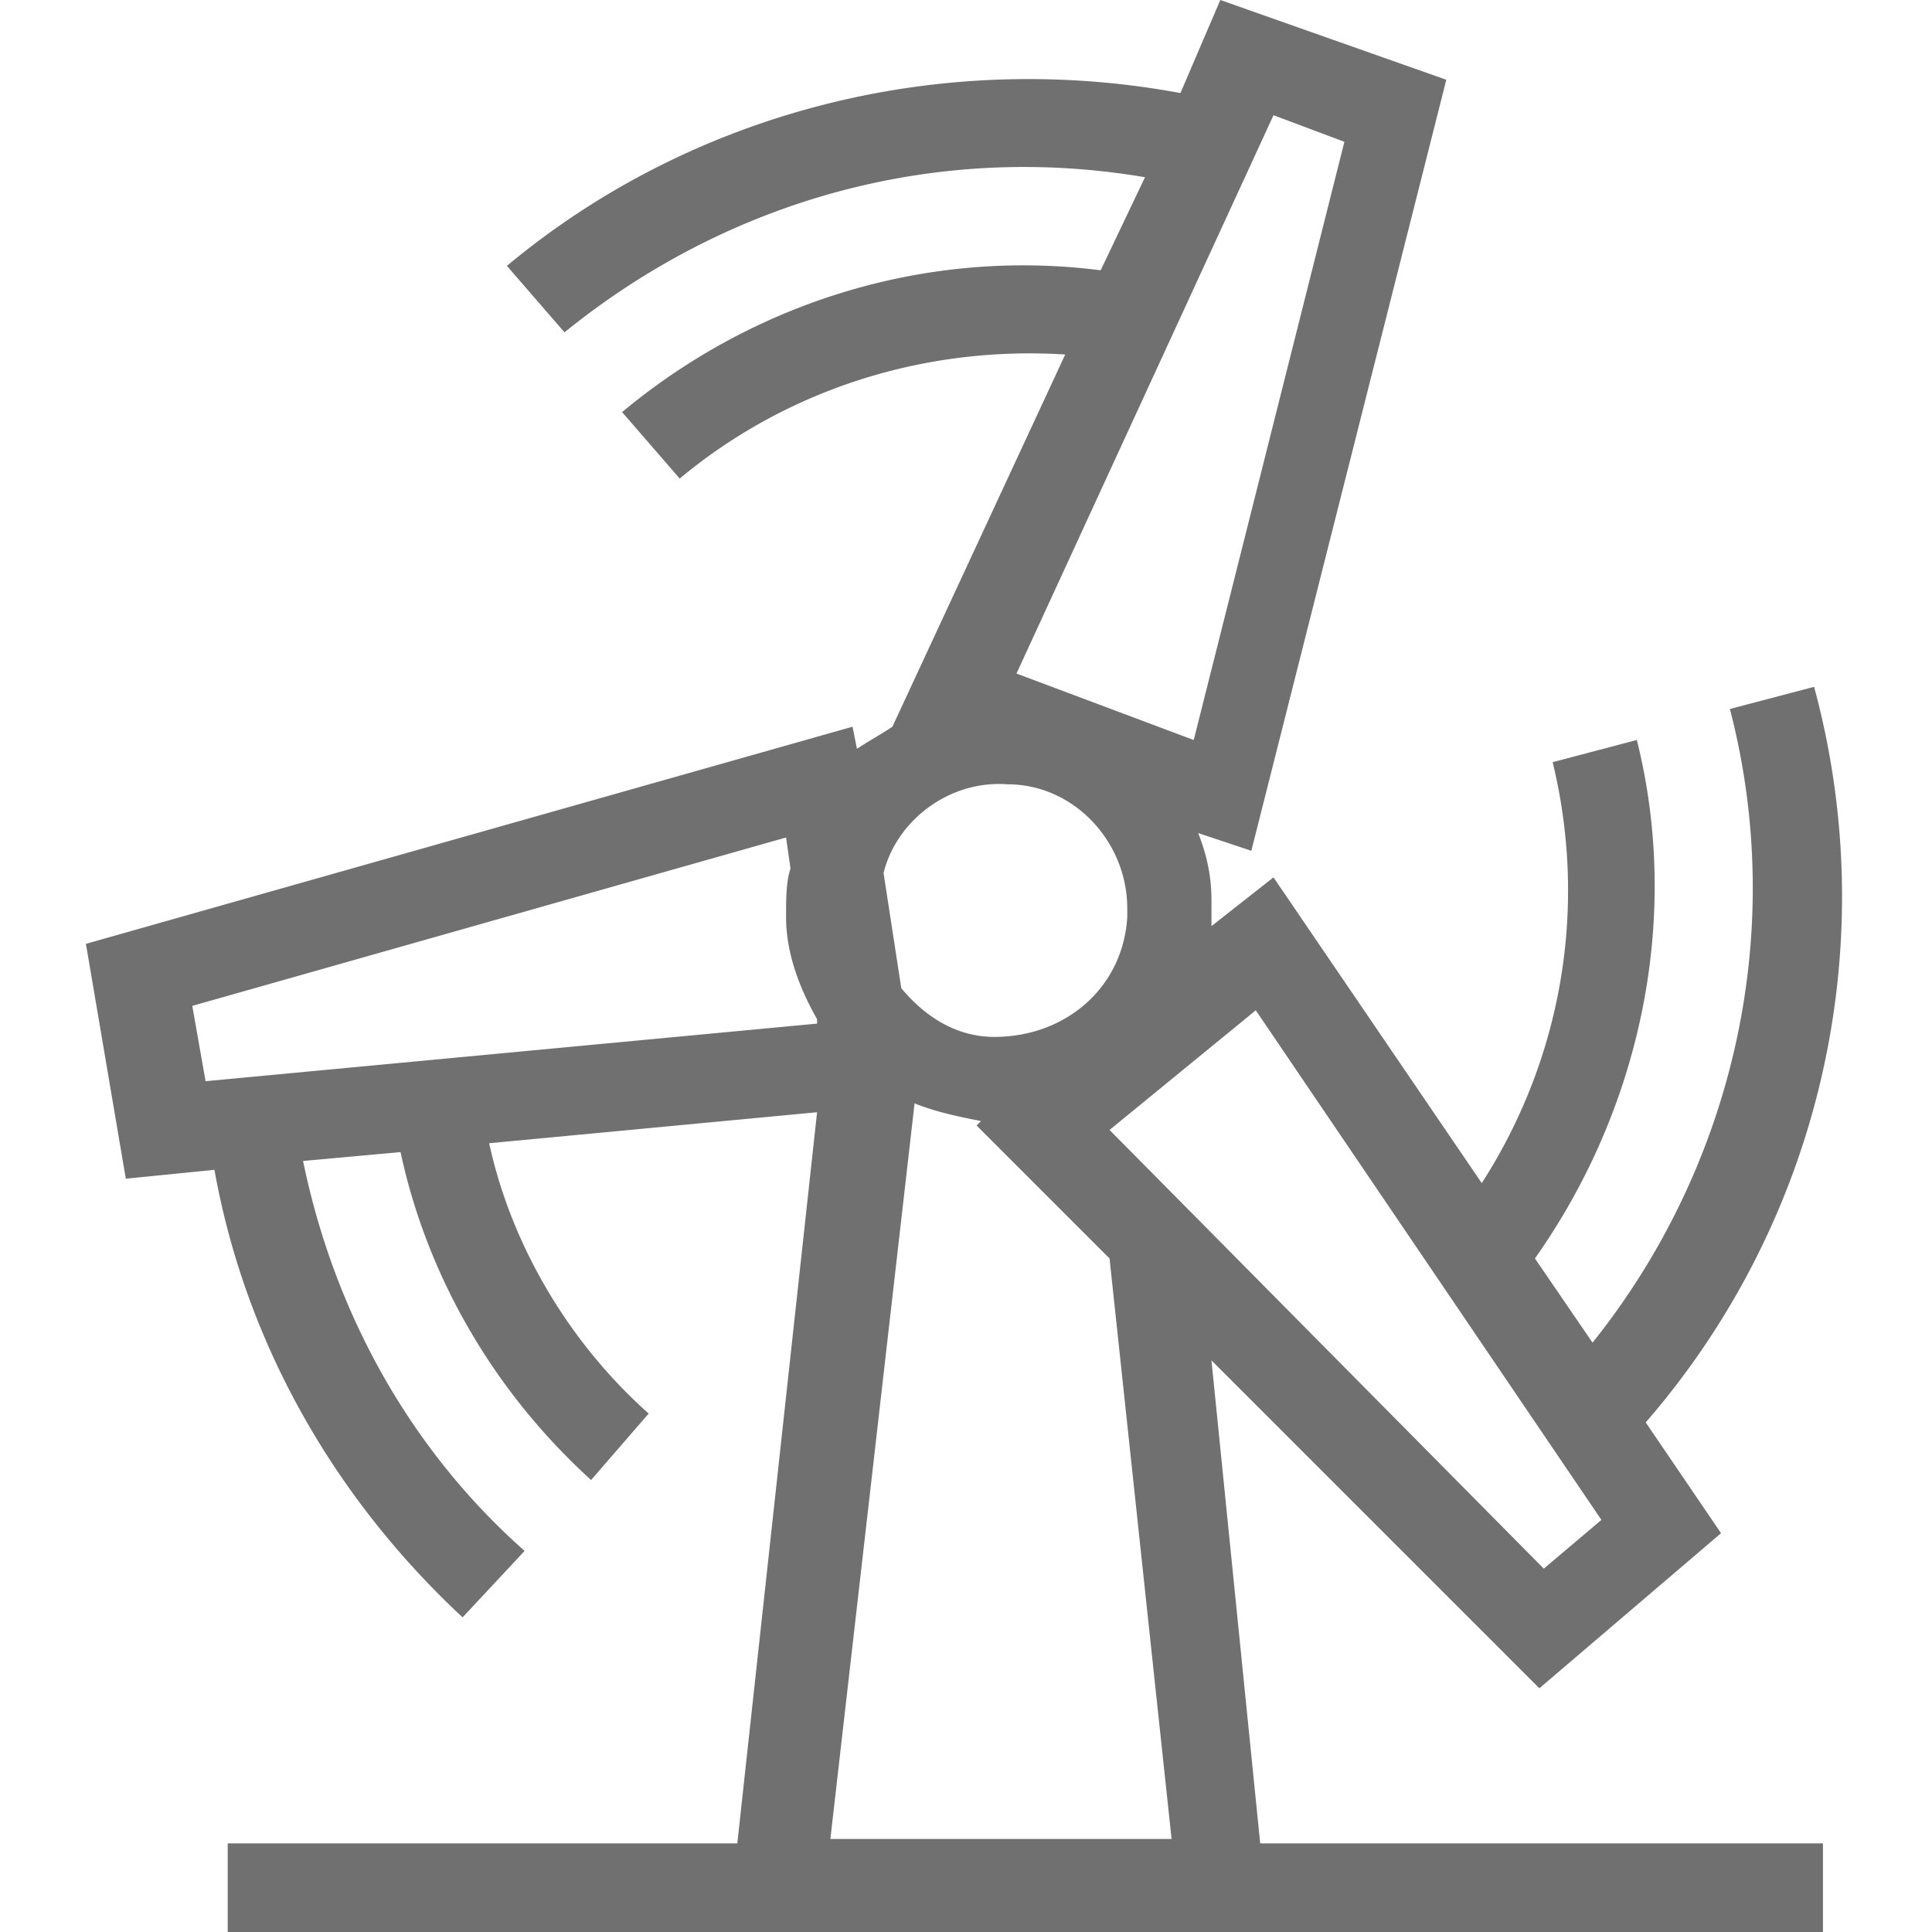
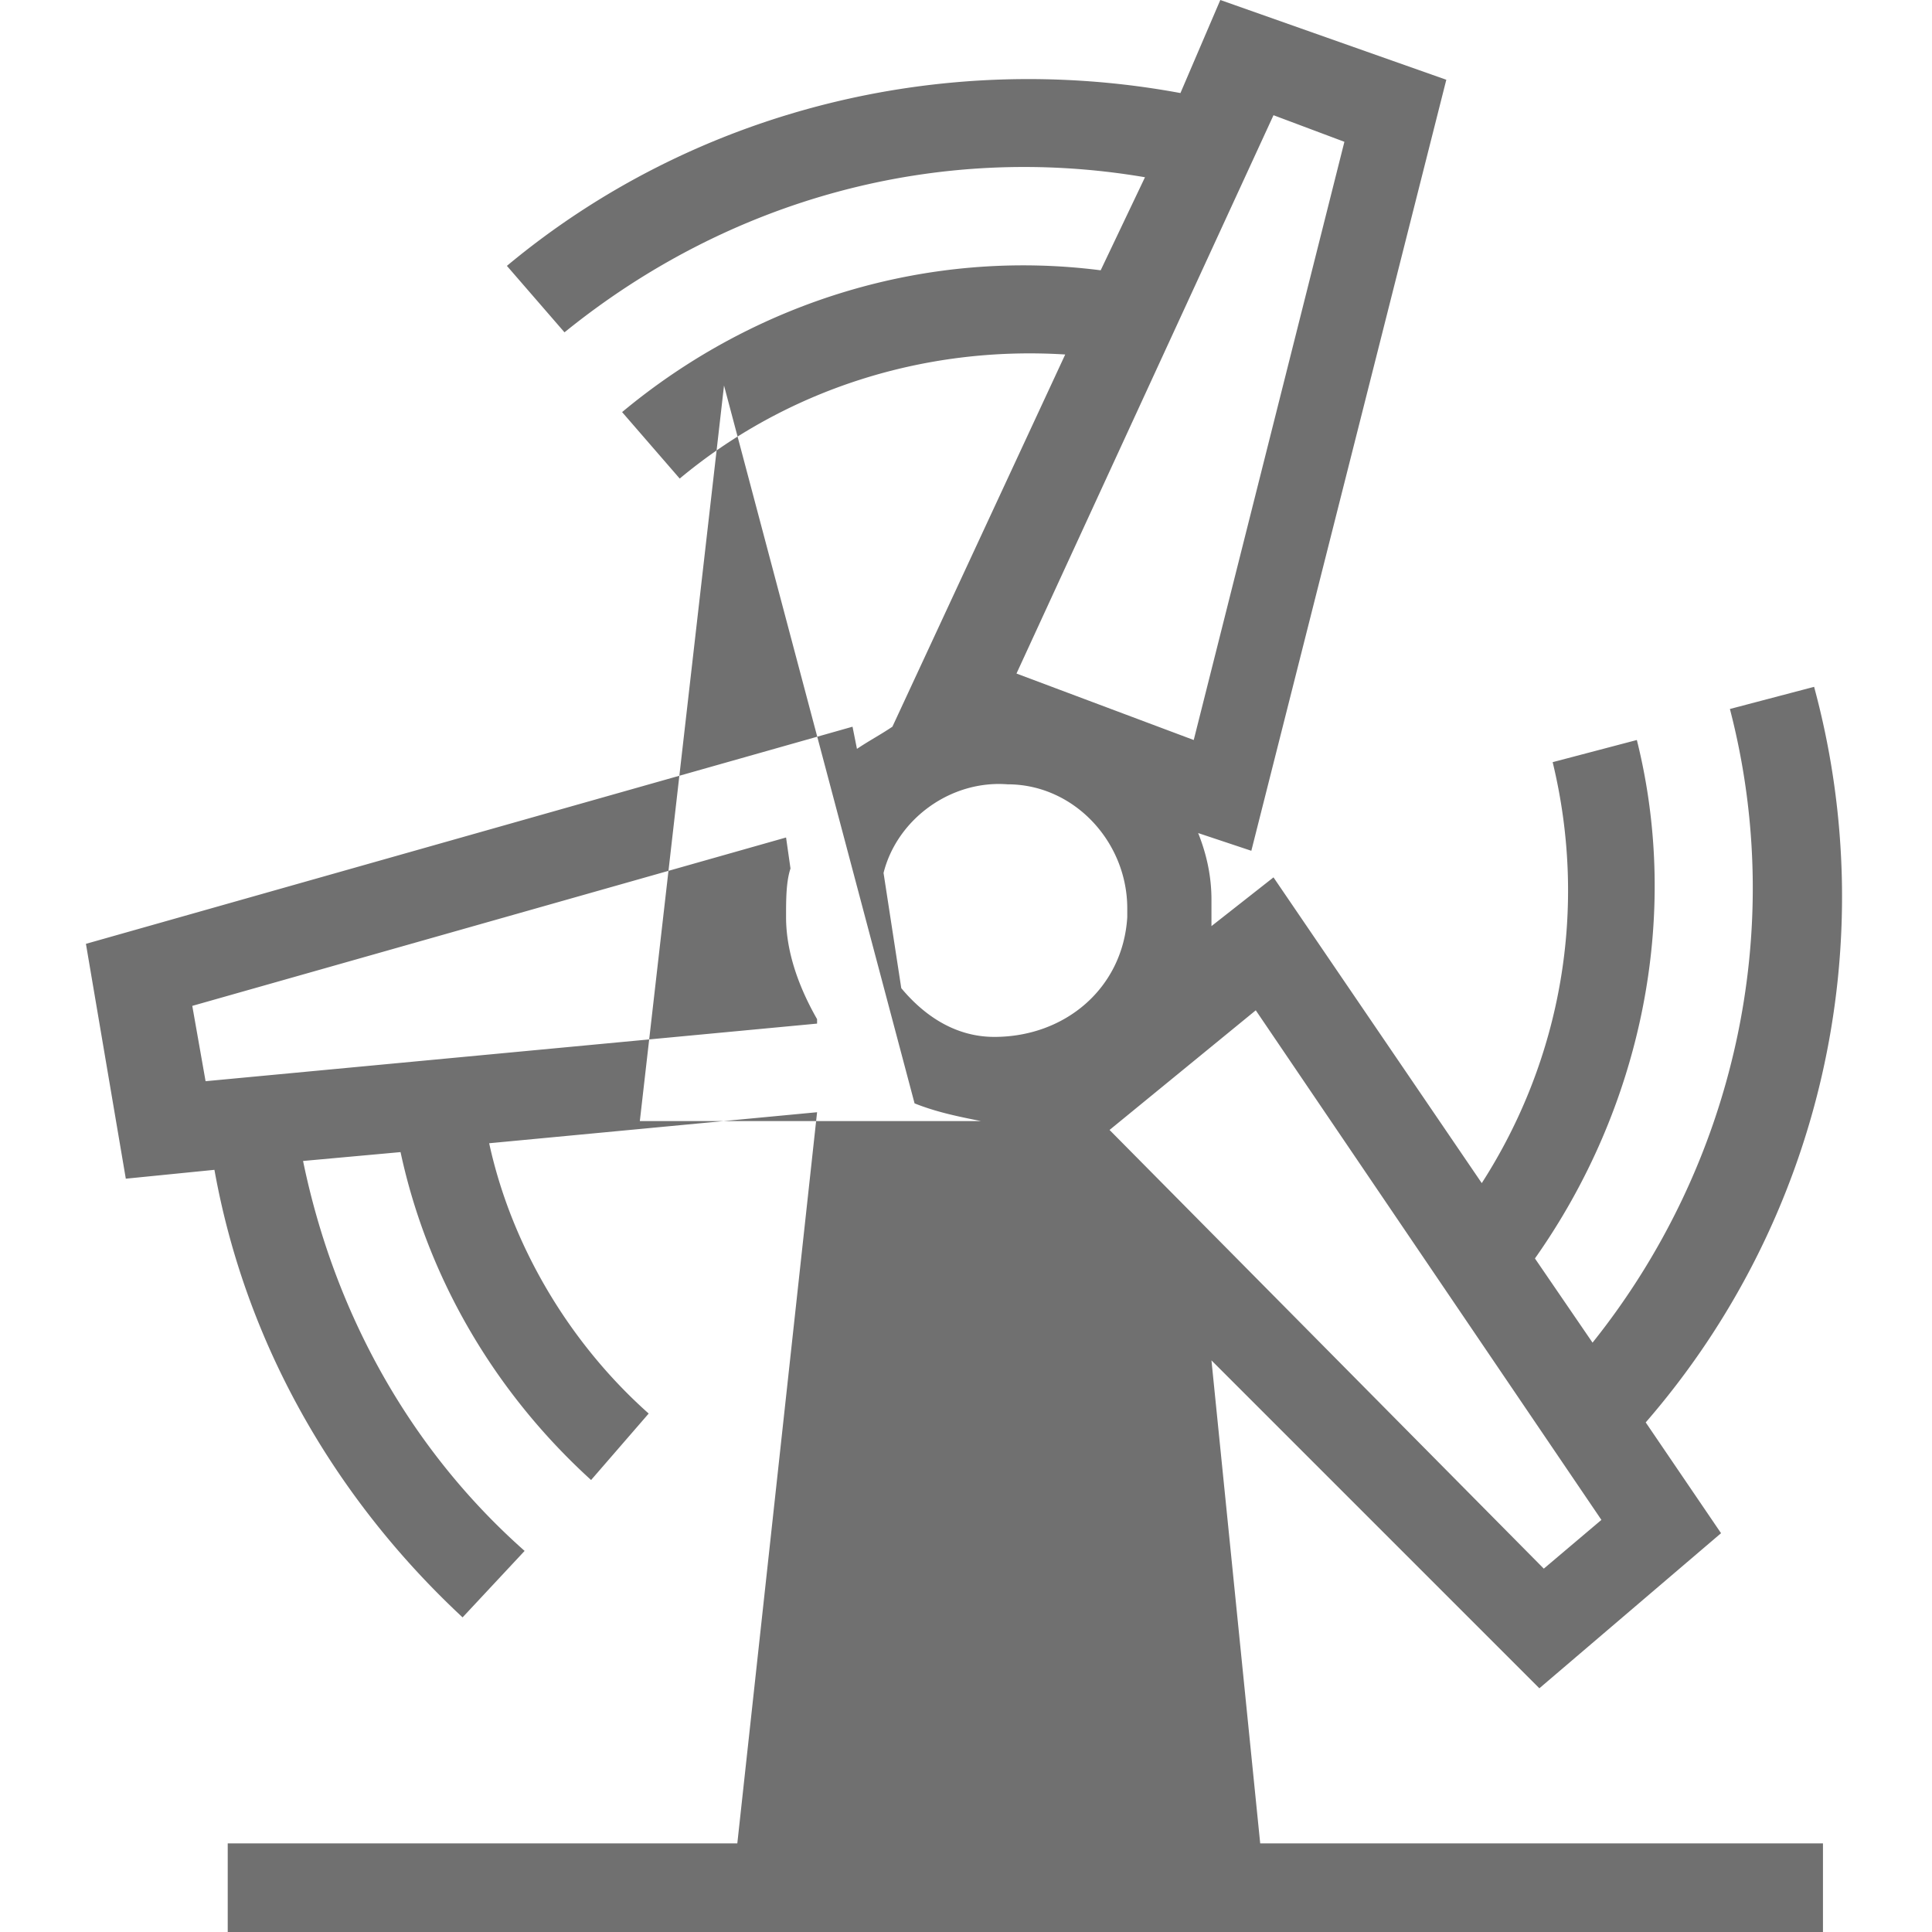
<svg xmlns="http://www.w3.org/2000/svg" t="1602381277093" class="icon" viewBox="0 0 1024 1024" version="1.1" p-id="9314" width="200" height="200">
  <defs>
    <style type="text/css" />
  </defs>
-   <path d="M642.097 721.028l173.798 173.798 96.294-82.202-39.927-58.716a425.101 425.101 0 0 0 89.248-389.872l-44.624 11.743c30.532 117.431 2.349 241.908-72.807 335.853l-30.532-44.624c56.367-79.853 77.505-180.844 54.018-274.789l-44.624 11.743c18.789 77.505 4.697 157.358-37.578 223.119l-110.385-162.055-32.881 25.835v-9.394-4.697c0-11.743-2.349-23.486-7.046-35.229l28.183 9.394 103.339-408.661-119.78-42.275-21.138 49.321c-126.826-23.486-258.349 9.394-356.991 91.596l30.532 35.229c86.899-70.459 197.284-100.991 307.67-82.202l-23.486 49.321c-91.596-11.743-183.193 16.44-253.651 75.156l30.532 35.229c56.367-46.972 129.174-70.459 204.33-65.761l-91.596 197.284c-7.046 4.697-11.743 7.046-18.789 11.743l-2.349-11.743-406.312 115.083 21.138 124.477 46.972-4.697c16.44 91.596 63.413 173.798 131.523 237.211l32.881-35.229c-61.064-54.018-100.991-126.826-117.431-206.679l51.67-4.697c14.092 65.761 49.321 126.826 100.991 173.798l30.532-35.229c-42.275-37.578-72.807-89.248-84.55-143.266l173.798-16.44-42.275 387.523h-270.092v46.972h845.505v-46.972h-298.275l-25.835-256z m32.881-659.963l37.578 14.092-79.853 317.064-93.945-35.229 136.22-295.927z m173.798 744.514l-30.532 25.835-230.165-232.514 77.505-63.413 183.193 270.092z m-314.716-389.872c35.229 0 63.413 30.532 63.413 65.761v4.697c-2.349 37.578-32.881 63.413-70.459 63.413-21.138 0-37.578-11.743-49.321-25.835l-9.394-61.064c7.046-28.183 35.229-49.321 65.761-46.972z m-425.101 157.358l-7.046-39.927 314.716-89.248 2.349 16.44c-2.349 7.046-2.349 16.44-2.349 25.835 0 18.789 7.046 37.578 16.44 54.018v2.349l-324.11 30.532z m375.78 11.743c11.743 4.697 23.486 7.046 35.229 9.394l-2.349 2.349 70.459 70.459 32.881 307.67h-180.844l44.624-389.872z" p-id="9315" fill="#707070" />
+   <path d="M642.097 721.028l173.798 173.798 96.294-82.202-39.927-58.716a425.101 425.101 0 0 0 89.248-389.872l-44.624 11.743c30.532 117.431 2.349 241.908-72.807 335.853l-30.532-44.624c56.367-79.853 77.505-180.844 54.018-274.789l-44.624 11.743c18.789 77.505 4.697 157.358-37.578 223.119l-110.385-162.055-32.881 25.835v-9.394-4.697c0-11.743-2.349-23.486-7.046-35.229l28.183 9.394 103.339-408.661-119.78-42.275-21.138 49.321c-126.826-23.486-258.349 9.394-356.991 91.596l30.532 35.229c86.899-70.459 197.284-100.991 307.67-82.202l-23.486 49.321c-91.596-11.743-183.193 16.44-253.651 75.156l30.532 35.229c56.367-46.972 129.174-70.459 204.33-65.761l-91.596 197.284c-7.046 4.697-11.743 7.046-18.789 11.743l-2.349-11.743-406.312 115.083 21.138 124.477 46.972-4.697c16.44 91.596 63.413 173.798 131.523 237.211l32.881-35.229c-61.064-54.018-100.991-126.826-117.431-206.679l51.67-4.697c14.092 65.761 49.321 126.826 100.991 173.798l30.532-35.229c-42.275-37.578-72.807-89.248-84.55-143.266l173.798-16.44-42.275 387.523h-270.092v46.972h845.505v-46.972h-298.275l-25.835-256z m32.881-659.963l37.578 14.092-79.853 317.064-93.945-35.229 136.22-295.927z m173.798 744.514l-30.532 25.835-230.165-232.514 77.505-63.413 183.193 270.092z m-314.716-389.872c35.229 0 63.413 30.532 63.413 65.761v4.697c-2.349 37.578-32.881 63.413-70.459 63.413-21.138 0-37.578-11.743-49.321-25.835l-9.394-61.064c7.046-28.183 35.229-49.321 65.761-46.972z m-425.101 157.358l-7.046-39.927 314.716-89.248 2.349 16.44c-2.349 7.046-2.349 16.44-2.349 25.835 0 18.789 7.046 37.578 16.44 54.018v2.349l-324.11 30.532z m375.78 11.743c11.743 4.697 23.486 7.046 35.229 9.394h-180.844l44.624-389.872z" p-id="9315" fill="#707070" />
</svg>